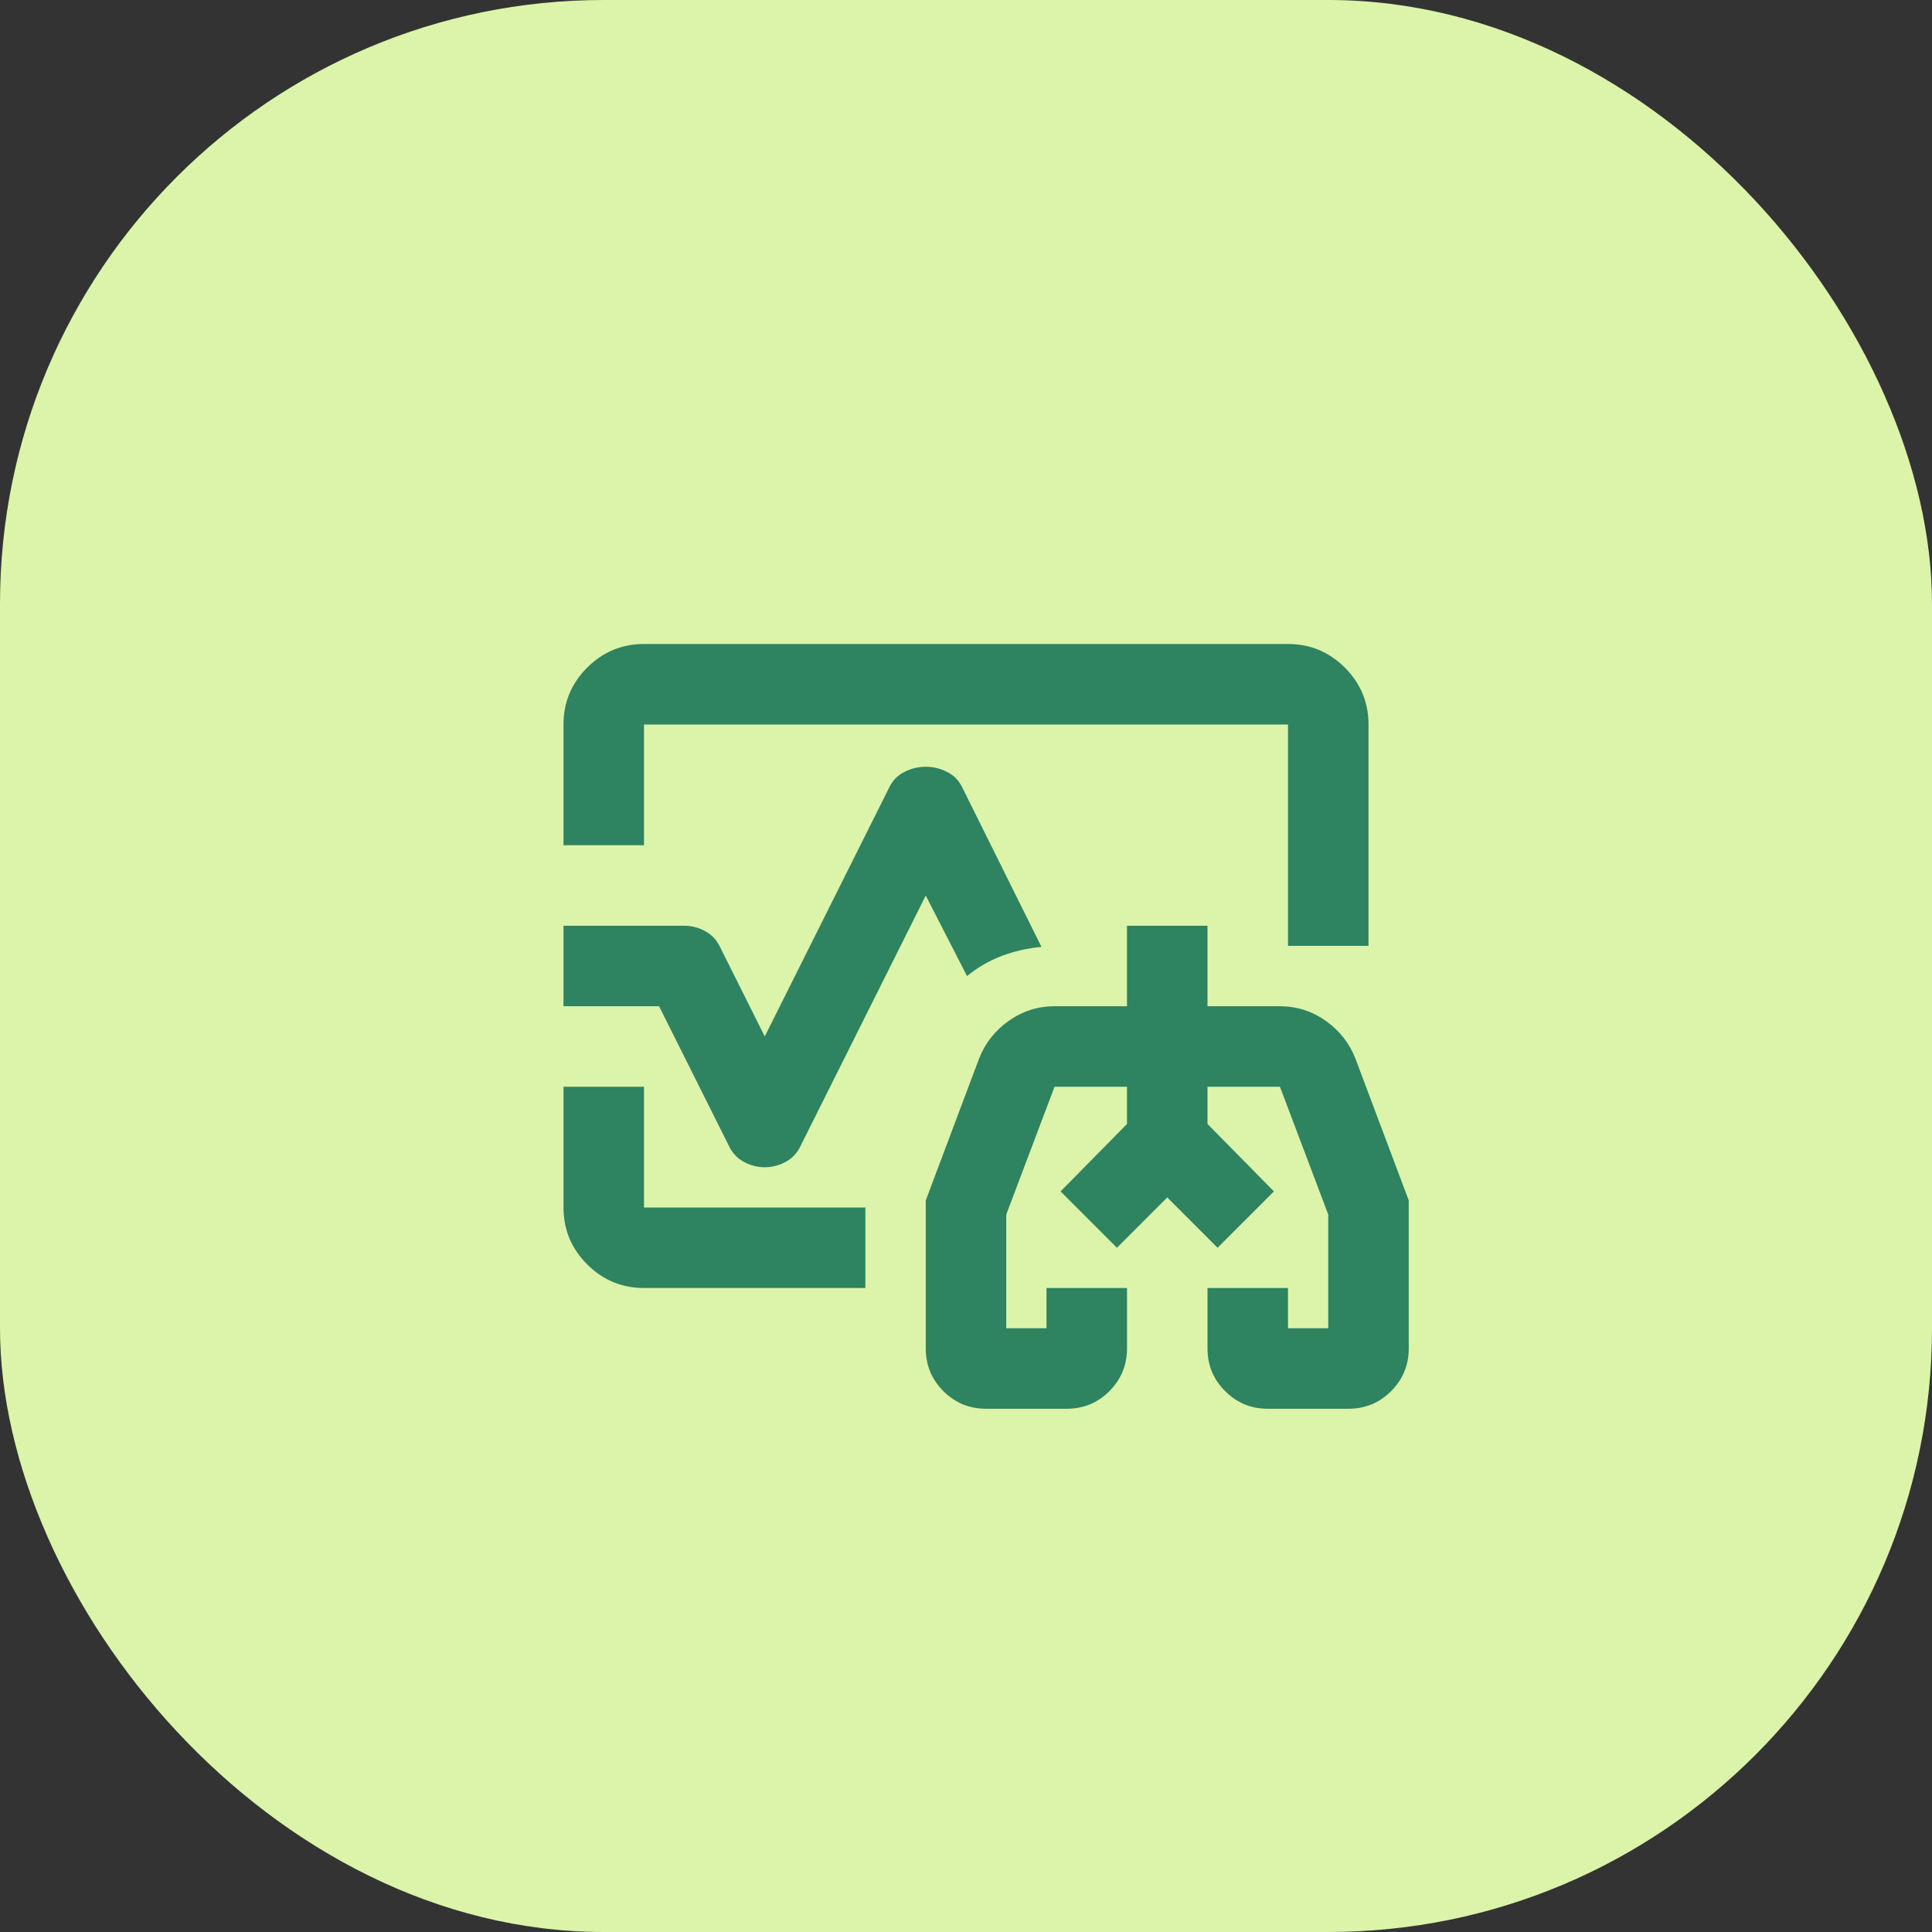
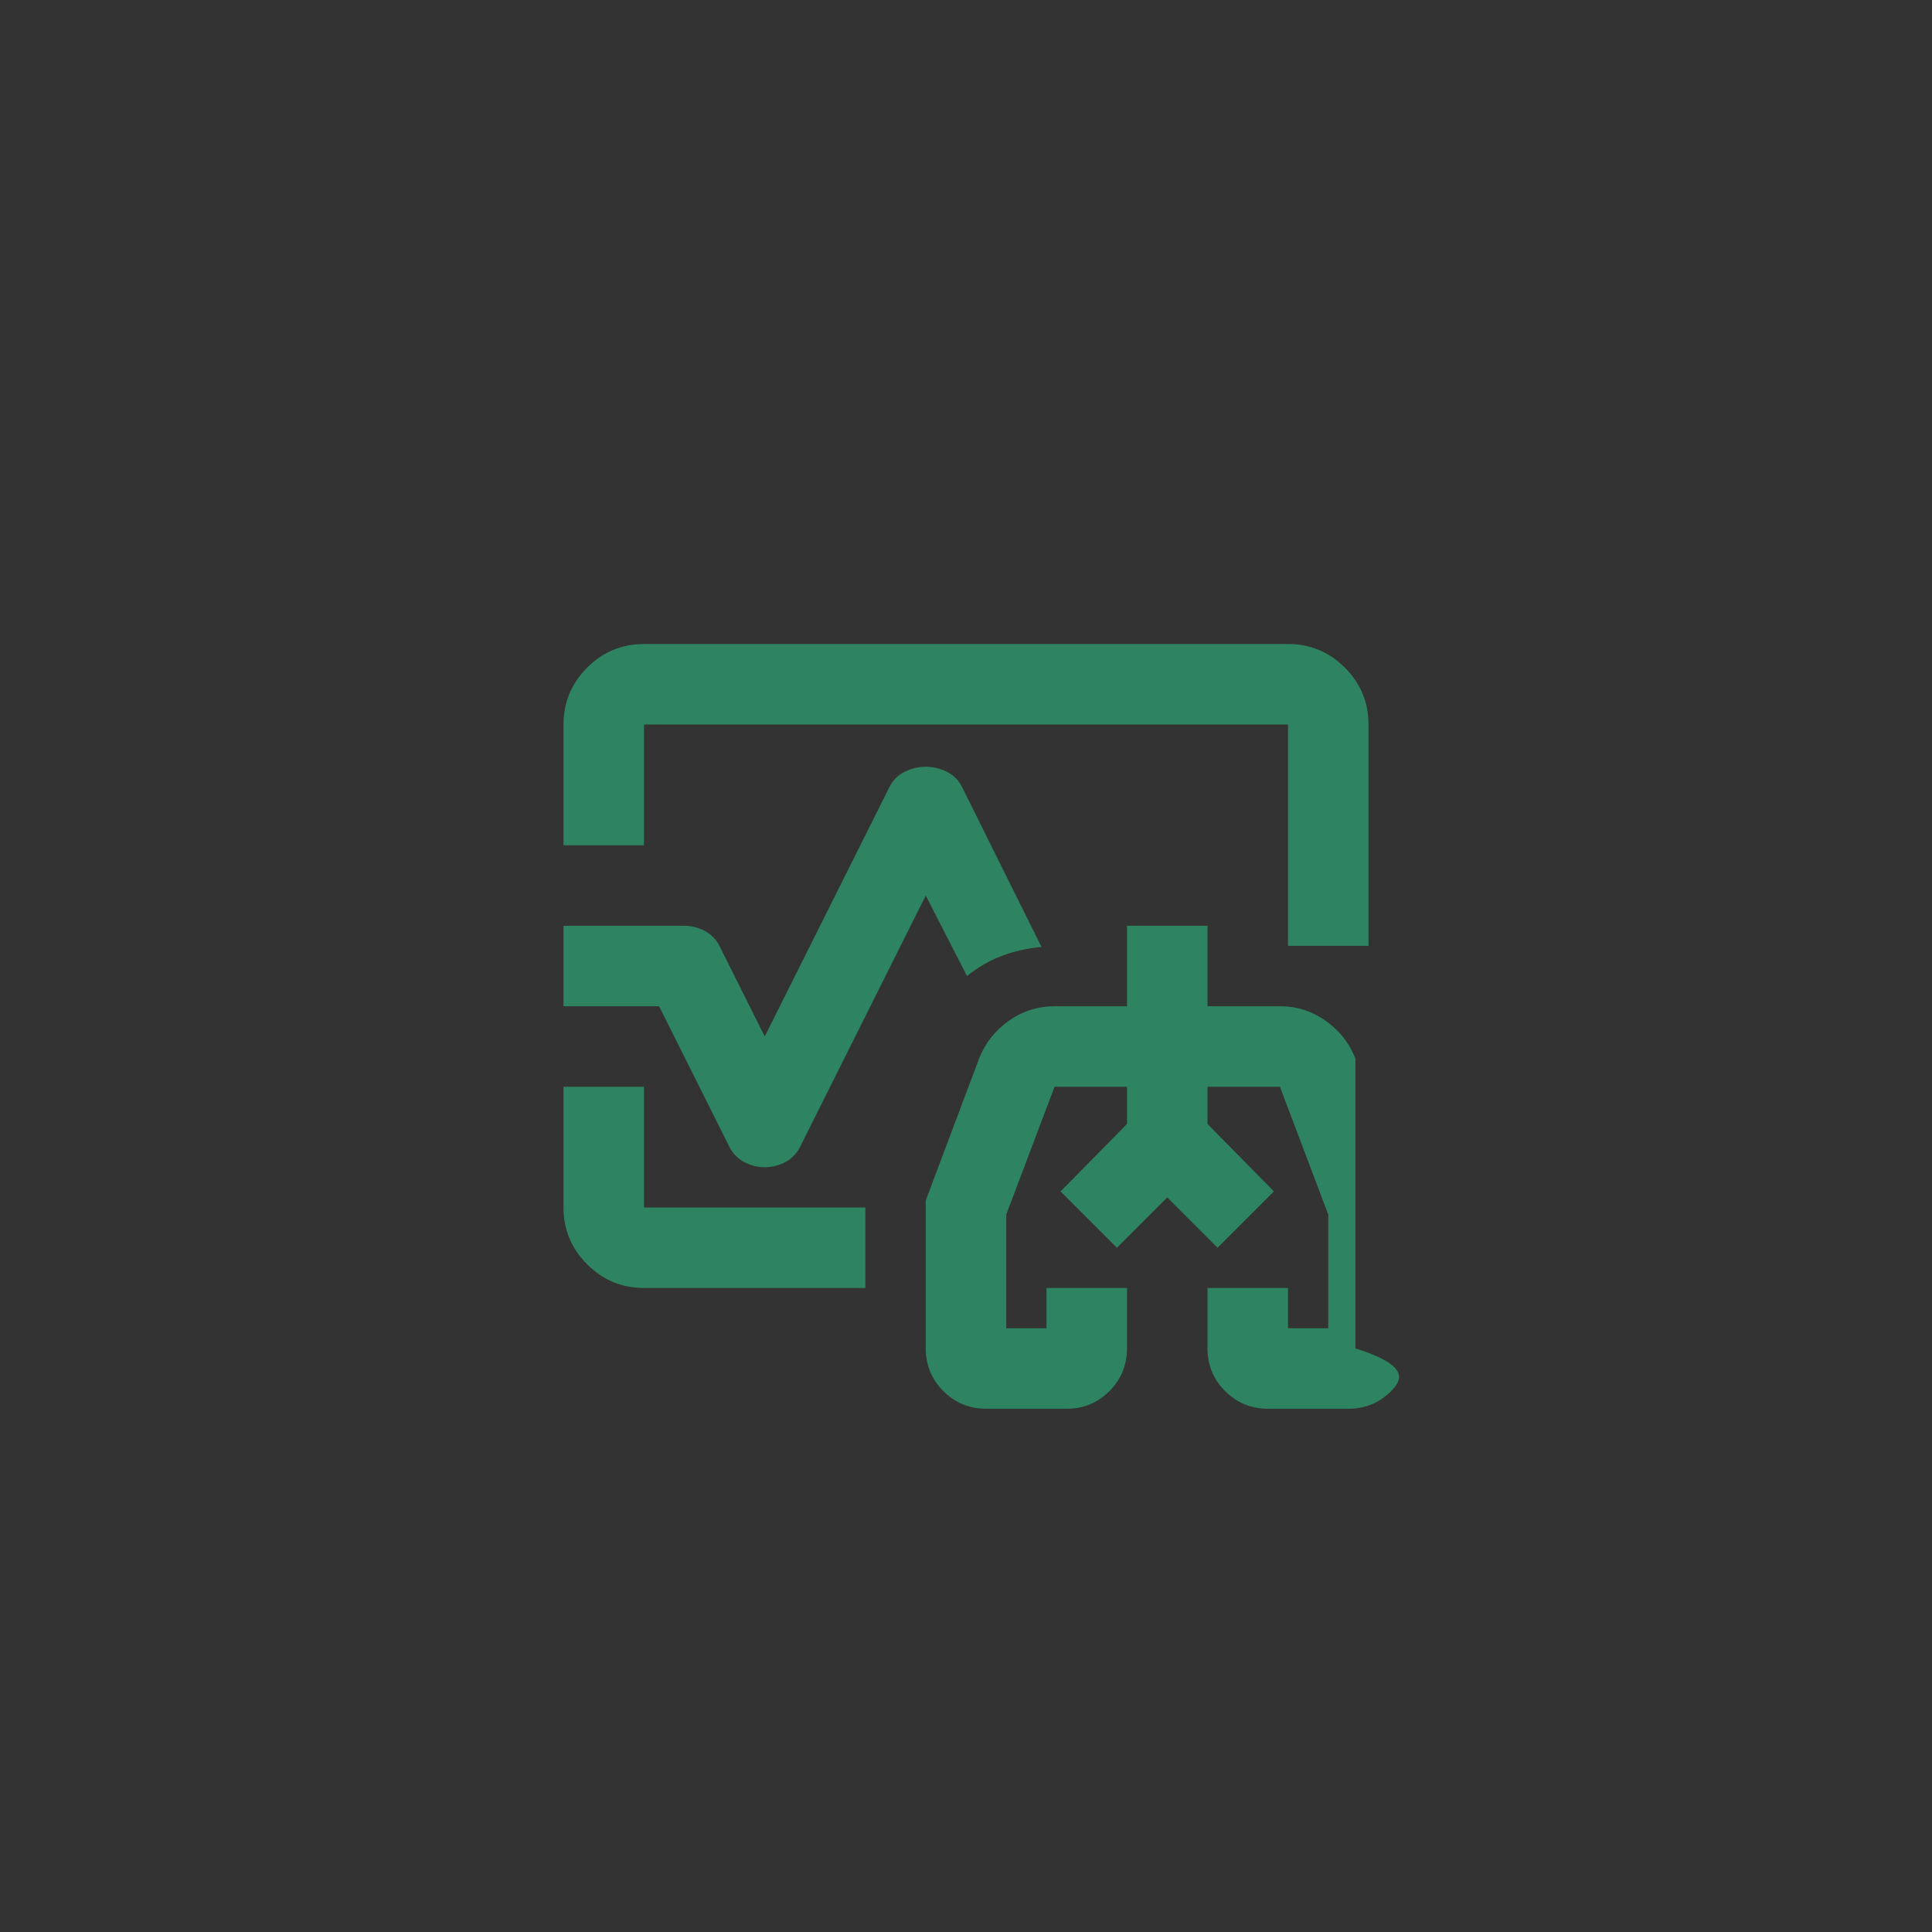
<svg xmlns="http://www.w3.org/2000/svg" width="48" height="48" viewBox="0 0 48 48" fill="none">
  <rect x="0" y="0" width="48" height="48" fill="#333333" stroke="none" />
-   <rect width="48" height="48" rx="15" fill="#DBF4A9" />
-   <rect width="24" height="24" transform="translate(12 12)" fill="#DBF4A9" />
-   <path d="M14 21V18C14 17.45 14.196 16.979 14.588 16.587C14.979 16.196 15.45 16 16 16H32C32.55 16 33.021 16.196 33.413 16.587C33.804 16.979 34 17.45 34 18V23.5H32V18H16V21H14ZM16 32C15.45 32 14.979 31.804 14.588 31.413C14.196 31.021 14 30.55 14 30V27H16V30H21.5V32H16ZM19 29C18.817 29 18.642 28.954 18.475 28.863C18.308 28.771 18.183 28.633 18.1 28.45L16.375 25H14V23H17C17.183 23 17.358 23.046 17.525 23.137C17.692 23.229 17.817 23.367 17.9 23.55L19 25.75L22.1 19.55C22.183 19.383 22.308 19.258 22.475 19.175C22.642 19.092 22.817 19.05 23 19.05C23.183 19.05 23.358 19.092 23.525 19.175C23.692 19.258 23.817 19.383 23.9 19.55L25.875 23.525C25.525 23.558 25.196 23.633 24.887 23.75C24.579 23.867 24.292 24.033 24.025 24.25L23 22.25L19.9 28.45C19.817 28.633 19.692 28.771 19.525 28.863C19.358 28.954 19.183 29 19 29ZM24.5 35C24.083 35 23.729 34.854 23.438 34.562C23.146 34.271 23 33.917 23 33.5V29.825L24.325 26.3C24.475 25.917 24.721 25.604 25.062 25.363C25.404 25.121 25.783 25 26.2 25H28V23H30V25H31.8C32.217 25 32.596 25.121 32.938 25.363C33.279 25.604 33.525 25.917 33.675 26.3L35 29.825V33.5C35 33.917 34.854 34.271 34.562 34.562C34.271 34.854 33.917 35 33.5 35H31.5C31.083 35 30.729 34.854 30.438 34.562C30.146 34.271 30 33.917 30 33.5V32H32V33H33V30.175L31.8 27H30V27.925L31.65 29.6L30.25 31L29 29.75L27.75 31L26.35 29.6L28 27.925V27H26.2L25 30.175V33H26V32H28V33.5C28 33.917 27.854 34.271 27.562 34.562C27.271 34.854 26.917 35 26.5 35H24.5Z" fill="#2E8361" />
+   <path d="M14 21V18C14 17.45 14.196 16.979 14.588 16.587C14.979 16.196 15.45 16 16 16H32C32.55 16 33.021 16.196 33.413 16.587C33.804 16.979 34 17.45 34 18V23.5H32V18H16V21H14ZM16 32C15.45 32 14.979 31.804 14.588 31.413C14.196 31.021 14 30.55 14 30V27H16V30H21.5V32H16ZM19 29C18.817 29 18.642 28.954 18.475 28.863C18.308 28.771 18.183 28.633 18.1 28.45L16.375 25H14V23H17C17.183 23 17.358 23.046 17.525 23.137C17.692 23.229 17.817 23.367 17.9 23.55L19 25.75L22.1 19.55C22.183 19.383 22.308 19.258 22.475 19.175C22.642 19.092 22.817 19.05 23 19.05C23.183 19.05 23.358 19.092 23.525 19.175C23.692 19.258 23.817 19.383 23.9 19.55L25.875 23.525C25.525 23.558 25.196 23.633 24.887 23.75C24.579 23.867 24.292 24.033 24.025 24.25L23 22.25L19.9 28.45C19.817 28.633 19.692 28.771 19.525 28.863C19.358 28.954 19.183 29 19 29ZM24.5 35C24.083 35 23.729 34.854 23.438 34.562C23.146 34.271 23 33.917 23 33.5V29.825L24.325 26.3C24.475 25.917 24.721 25.604 25.062 25.363C25.404 25.121 25.783 25 26.2 25H28V23H30V25H31.8C32.217 25 32.596 25.121 32.938 25.363C33.279 25.604 33.525 25.917 33.675 26.3V33.5C35 33.917 34.854 34.271 34.562 34.562C34.271 34.854 33.917 35 33.5 35H31.5C31.083 35 30.729 34.854 30.438 34.562C30.146 34.271 30 33.917 30 33.5V32H32V33H33V30.175L31.8 27H30V27.925L31.65 29.6L30.25 31L29 29.75L27.75 31L26.35 29.6L28 27.925V27H26.2L25 30.175V33H26V32H28V33.5C28 33.917 27.854 34.271 27.562 34.562C27.271 34.854 26.917 35 26.5 35H24.5Z" fill="#2E8361" />
</svg>